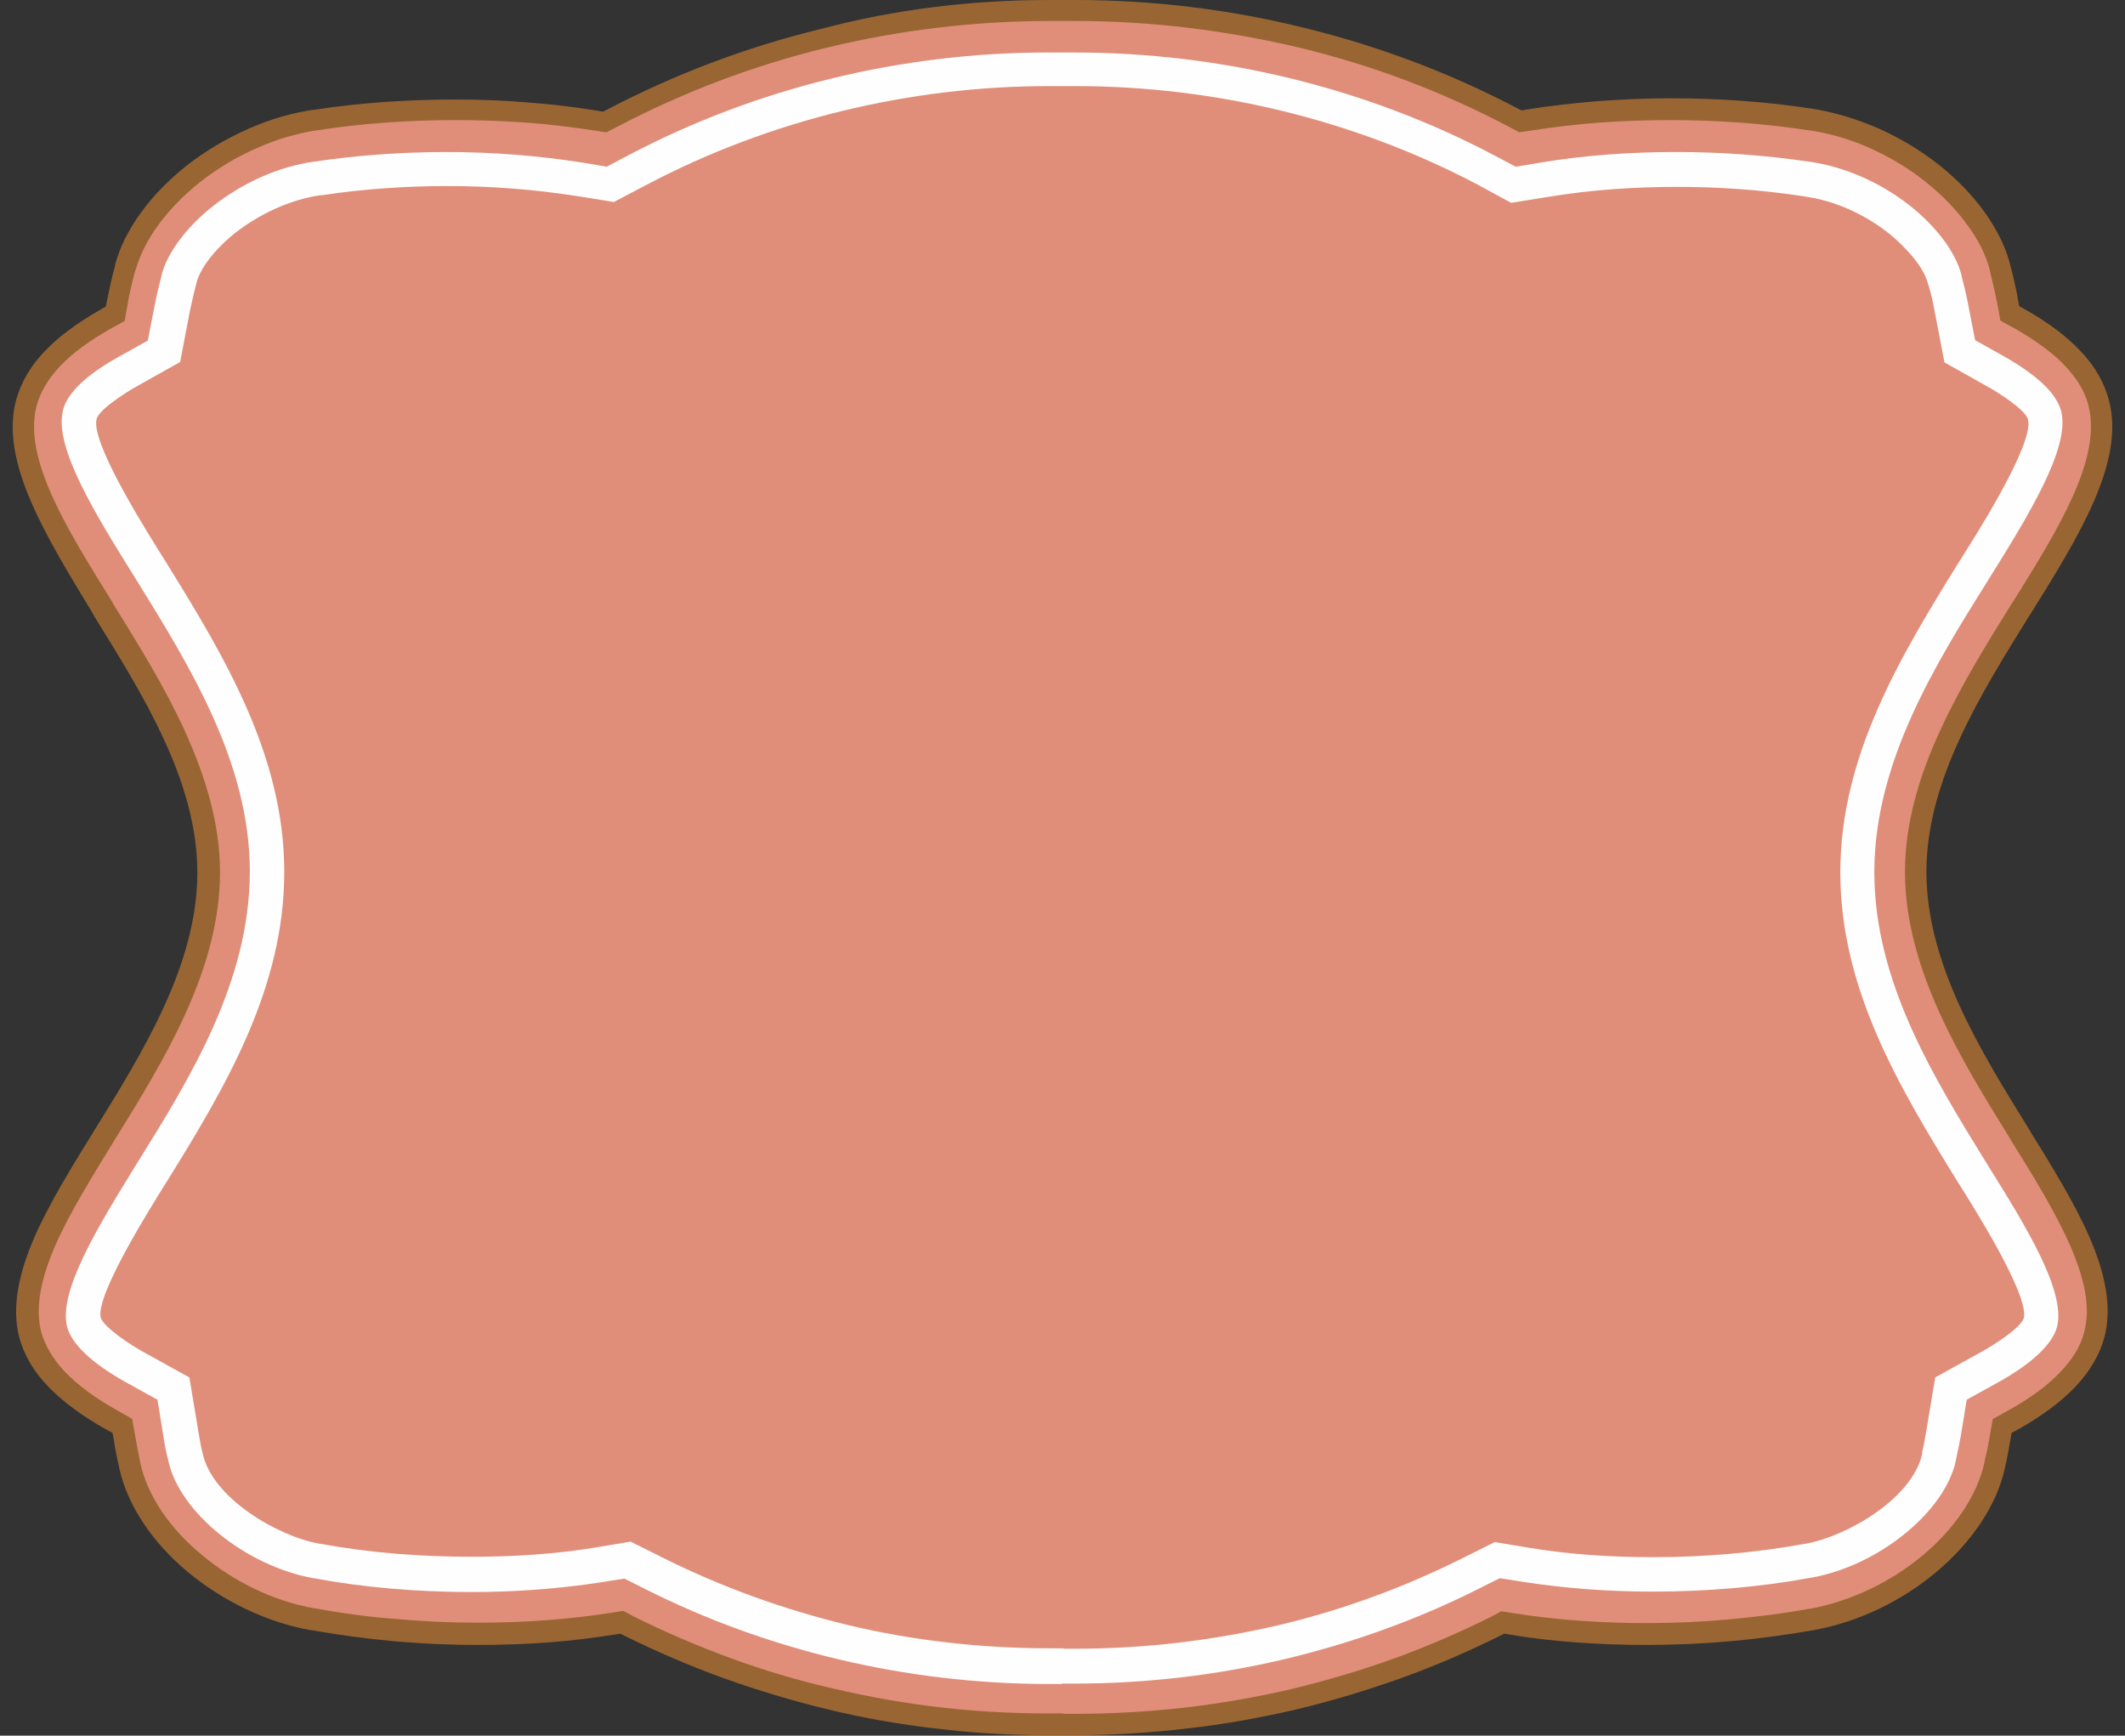
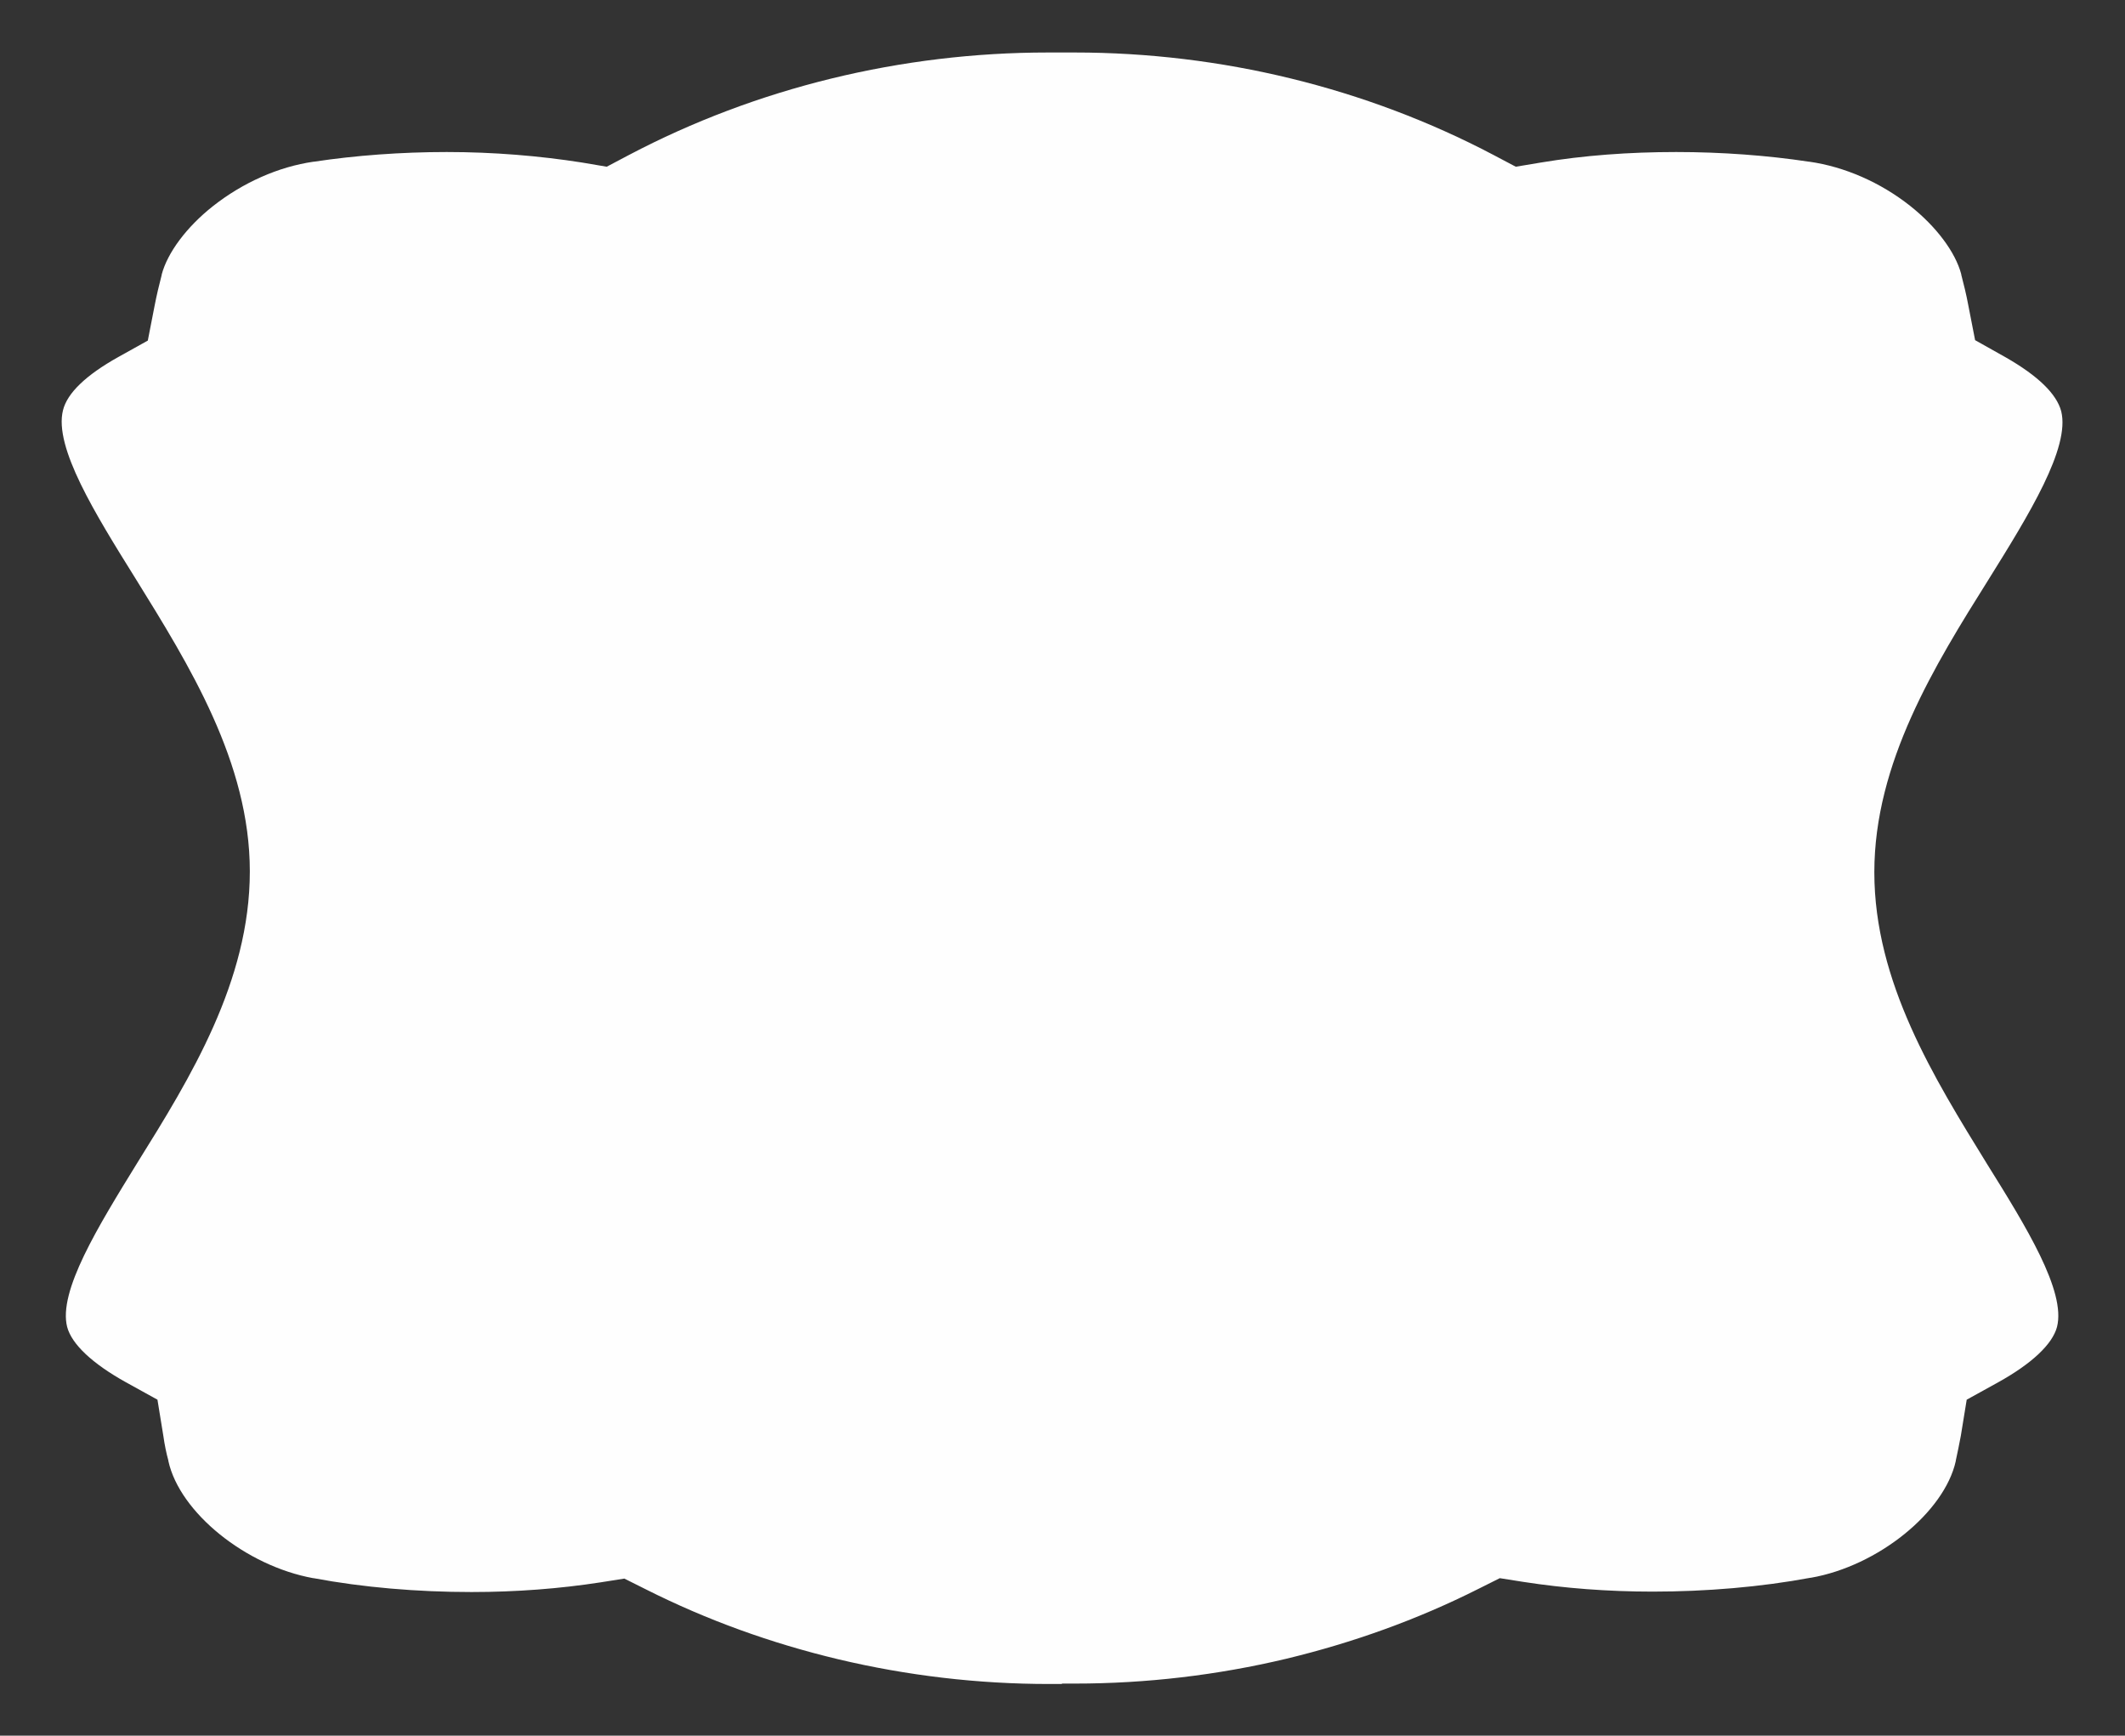
<svg xmlns="http://www.w3.org/2000/svg" height="413.3" preserveAspectRatio="xMidYMid meet" version="1.0" viewBox="-3.0 0.0 506.1 413.3" width="506.1" zoomAndPan="magnify">
  <rect x="-3.0" y="0.0" width="506.1" height="413.3" fill="#333333" stroke="none" />
  <g>
    <g id="change1_1">
-       <path clip-rule="evenodd" d="M253.1,410.6c-1,0-2,0-3,0l-0.1,0l-0.1,0 c-18.8,0.2-37.4-1.8-55.4-6.1c-16.5-3.9-32.6-9.8-47.7-17.3l-1.7-0.9l-1.9,0.3c-10.2,1.6-21.1,2.5-32.3,2.5 c-13.4,0-27-1.2-39.3-3.5h-0.1C50.8,382,31.7,365.8,28,348.9l0-0.1c-0.5-2-0.9-4.2-1.3-6.5l-0.5-2.8l-2.5-1.4 c-11-6.1-17.6-12.9-19.5-20.4c-3.5-13.3,6.9-30,17.9-47.8c11.6-18.7,24.7-39.8,24.7-62.4c0-22.4-13.3-43.8-25.1-62.6 c-11.3-18.2-22-35.3-18.5-48.9c1.9-7.5,8-14,18.8-20l2.4-1.3l0.5-2.7c0.6-2.9,1.2-5.7,1.9-8.2l0-0.1c2-7.7,7.9-15.9,16.2-22.4 c8.6-6.8,19-11.3,29.3-12.8h0c10.3-1.6,21.7-2.4,33-2.4c11.6,0,23,0.9,33.7,2.6l2,0.3l1.7-0.9c31.7-16.7,67.7-25.5,104.2-25.5 c0.9,0,1.9,0,2.8,0h0.4c1,0,2,0,2.9,0c36.5,0,72.5,8.8,104.2,25.5L359,29l2-0.3c10.7-1.7,22.1-2.6,33.7-2.6c11.3,0,22.7,0.8,33,2.4 l0.1,0C438,30,448.4,34.6,457,41.3c8.2,6.5,14.2,14.7,16.2,22.4l0,0.1c0.7,2.5,1.3,5.2,1.9,8.1l0.5,2.7L478,76 c10.7,6,16.9,12.6,18.8,20c3.5,13.6-7.2,30.8-18.5,48.9c-11.8,18.9-25.1,40.3-25.1,62.6c0,22.5,13.1,43.7,24.7,62.4 c11,17.7,21.3,34.4,17.9,47.8c-1.9,7.4-8.5,14.3-19.5,20.4l-2.5,1.4l-0.5,2.8c-0.4,2.3-0.8,4.5-1.3,6.5l0,0.1 c-3.7,16.9-22.9,33-43.6,36.6l0,0c-12.3,2.2-25.9,3.4-39.3,3.4c-11.2,0-22-0.8-32.3-2.5l-1.9-0.3l-1.7,0.9 c-15.1,7.6-31.2,13.4-47.7,17.3C288.5,408.6,270.8,410.6,253.1,410.6z" fill="#E08E79" fill-rule="evenodd" />
-     </g>
+       </g>
    <g id="change2_1">
-       <path clip-rule="evenodd" d="M253.1,413.2l-3,0v0h0l-0.1,0h0c-9.5,0.1-19-0.3-28.3-1.4 c-9.4-1-18.7-2.6-27.7-4.8c-8.3-2-16.6-4.5-24.7-7.4c-8-2.9-15.9-6.3-23.6-10.1h0l-1-0.5l-1.1,0.2h0c-5.2,0.8-10.6,1.5-16,1.9 c-5.5,0.4-11,0.6-16.7,0.6c-6.8,0-13.6-0.3-20.2-0.9c-6.6-0.6-13.1-1.5-19.4-2.6l-0.2,0c-10.8-1.9-21.2-7.1-29.4-13.9 c-8.3-6.9-14.3-15.7-16.3-24.7l0-0.1c-0.2-1-0.5-2.1-0.7-3.2c-0.2-1-0.4-2.2-0.6-3.5l-0.3-1.6l-1.5-0.8l0,0 c-5.7-3.2-10.3-6.6-13.7-10.1c-3.6-3.7-5.9-7.7-7-11.8c-1.9-7.3-0.1-15.3,3.6-23.9c3.6-8.2,9-16.9,14.5-25.8l0,0l0,0v0 c11.4-18.4,24.3-39.2,24.3-61c0-10.8-3.2-21.4-7.9-31.6c-4.7-10.3-11-20.3-16.8-29.7l0-0.1C7.9,127.6-3,110.1,0.8,95.4l0,0 c1.1-4.1,3.3-8,6.7-11.6v0c3.3-3.5,7.7-6.8,13.3-10l1.4-0.8l0.3-1.5h0c0.3-1.4,0.6-2.9,0.9-4.2c0.3-1.3,0.6-2.6,1-4l0,0l0-0.2 c1.1-4.2,3.2-8.4,6.2-12.5c2.9-4,6.6-7.8,10.9-11.2c4.5-3.5,9.4-6.4,14.6-8.7c5.2-2.3,10.6-3.9,15.9-4.6l0.1,0 c5.2-0.8,10.7-1.4,16.3-1.8c5.6-0.4,11.4-0.6,17-0.6c5.8,0,11.6,0.2,17.3,0.7c5.7,0.4,11.3,1.1,16.8,2l1.1,0.2l1-0.5v0 c16-8.4,33.2-14.9,50.9-19.2C210.2,2.2,228.5,0,246.9,0l0,0l1.4,0l1.4,0v0h0.4v0l1.5,0l1.4,0l0,0c18.4,0,36.7,2.2,54.5,6.6 c17.7,4.3,34.9,10.8,50.9,19.2l1,0.5l1.1-0.2c5.5-0.9,11.1-1.5,16.8-2c5.7-0.4,11.5-0.7,17.4-0.7c5.6,0,11.4,0.2,17,0.6 c5.6,0.4,11.1,1,16.3,1.8l0.1,0c5.3,0.8,10.7,2.4,15.9,4.6c5.2,2.3,10.1,5.2,14.6,8.7c4.3,3.4,8,7.2,10.9,11.2 c2.9,4,5.1,8.3,6.2,12.5l0,0l0,0.1l0,0c0.3,1.2,0.7,2.5,1,4c0.3,1.5,0.7,2.9,0.9,4.4v0l0.3,1.6l1.4,0.8c5.6,3.1,10,6.5,13.3,10 c3.4,3.6,5.6,7.5,6.7,11.7l0,0c3.8,14.6-7.1,32.2-18.7,50.8l-0.1,0.1c-5.8,9.4-12.1,19.4-16.8,29.7c-4.7,10.2-7.9,20.8-7.9,31.6 c0,21.8,12.8,42.5,24.2,60.9l0.1,0.2c5.5,8.9,10.9,17.6,14.5,25.8c3.7,8.5,5.5,16.6,3.6,23.9c-1.1,4.1-3.4,8.1-6.9,11.8 c-3.4,3.6-8,7-13.7,10.2l-1.5,0.8l-0.3,1.6v0c-0.2,1.2-0.4,2.4-0.6,3.4c-0.2,1.1-0.4,2.2-0.7,3.3h0l0,0.1l0,0 c-2,9-8,17.7-16.3,24.7l0,0c-8.2,6.9-18.6,12-29.4,13.9l0,0l0,0c-6.3,1.1-12.9,2-19.5,2.6c-6.7,0.6-13.5,0.9-20.2,0.9 c-5.6,0-11.2-0.2-16.7-0.6c-5.4-0.4-10.8-1-16-1.9h0l-1.1-0.2l-1,0.5h0c-7.7,3.8-15.5,7.2-23.6,10.1c-8.1,2.9-16.4,5.4-24.7,7.4 c-8.6,2-17.4,3.6-26.3,4.6C271,412.6,262,413.2,253.1,413.2L253.1,413.2z M250.3,408.1c0.5,0,1,0,2.8,0c8.8,0,17.5-0.5,26.2-1.5 c8.6-1,17.2-2.5,25.7-4.5c8.2-2,16.3-4.4,24.1-7.2c7.9-2.9,15.6-6.2,23-9.9v0l1.7-0.9l0.7-0.4l0.8,0.1l1.9,0.3v0 c5,0.8,10.2,1.4,15.6,1.8c5.3,0.4,10.7,0.6,16.3,0.6c6.6,0,13.3-0.3,19.8-0.9c6.6-0.6,12.9-1.4,18.9-2.5l0.2,0 c9.9-1.8,19.5-6.5,27-12.8v0c7.4-6.2,12.8-14,14.6-21.9h0l0-0.1v0c0.2-0.9,0.4-2,0.7-3.1c0.2-1.1,0.4-2.2,0.6-3.3l0,0l0.5-2.8 l0.2-1.2l1.1-0.6l2.5-1.4c5.3-2.9,9.5-6,12.5-9.2c3-3.1,4.9-6.3,5.7-9.6c1.6-6-0.1-13-3.4-20.6c-3.5-7.9-8.7-16.4-14.2-25.2 l-0.1-0.2c-11.7-18.9-25-40.4-25-63.5c0-11.6,3.4-22.9,8.4-33.7c4.9-10.7,11.2-20.8,17.1-30.3l0.1-0.1c11-17.6,21.3-34.3,18.1-46.9 h0c-0.8-3.3-2.7-6.4-5.5-9.4c-2.9-3.1-7-6.1-12.1-9l-2.4-1.3l-1-0.6l-0.2-1.2l-0.5-2.7l0,0c-0.3-1.5-0.6-2.9-0.9-4.2 c-0.3-1.2-0.6-2.5-0.9-3.8h0l0-0.1l0,0c-0.9-3.6-2.8-7.3-5.4-10.8c-2.6-3.6-6-7.1-9.9-10.2c-4.1-3.3-8.7-6-13.4-8.1 c-4.7-2.1-9.6-3.5-14.5-4.2l-0.2,0c-5.1-0.8-10.5-1.4-16-1.8c-5.4-0.4-11-0.6-16.6-0.6c-5.8,0-11.5,0.2-17,0.6 c-5.6,0.4-11.1,1.1-16.3,1.9l-2,0.3l-0.8,0.1l-0.7-0.4l-1.7-0.9c-15.7-8.3-32.4-14.6-49.7-18.8C289,7.2,271.1,5,253.1,5v0l-1.4,0 l-1.5,0l0,0h-0.4l0,0l-1.4,0l-1.4,0v0c-18,0-36,2.2-53.3,6.4c-17.3,4.2-34.1,10.6-49.7,18.8h0l-1.8,0.9l-0.7,0.4l-0.8-0.1l-2-0.3 c-5.3-0.8-10.7-1.5-16.3-1.9c-5.5-0.4-11.2-0.6-17-0.6c-5.6,0-11.2,0.2-16.6,0.6c-5.5,0.4-10.9,1-16,1.8l-0.1,0 c-4.9,0.7-9.9,2.2-14.6,4.3c-4.8,2.1-9.3,4.8-13.5,8.1c-3.9,3.1-7.3,6.6-9.9,10.2c-2.6,3.5-4.4,7.2-5.4,10.7l-0.1,0.2 c-0.3,1.2-0.7,2.5-1,4c-0.3,1.3-0.6,2.6-0.8,4v0l-0.5,2.7l-0.2,1.2l-1,0.6l-2.4,1.3c-5.1,2.9-9.2,5.9-12.1,9v0 c-2.8,3-4.6,6.1-5.5,9.4h0c-3.2,12.6,7.2,29.2,18.2,46.9l0,0.1c5.9,9.5,12.2,19.6,17.1,30.3c4.9,10.8,8.4,22.1,8.4,33.7 c0,23.2-13.3,44.7-25,63.6l0,0l0,0v0c-5.4,8.8-10.7,17.3-14.2,25.2c-3.3,7.6-4.9,14.6-3.4,20.6c0.9,3.3,2.8,6.5,5.7,9.6 c3.1,3.2,7.3,6.3,12.5,9.2h0l2.5,1.4l1,0.6l0.2,1.2l0.5,2.8c0.2,1.1,0.4,2.2,0.6,3.3c0.2,1.1,0.4,2.1,0.6,3l0,0.1h0 c1.7,7.9,7.1,15.7,14.6,21.9c7.5,6.3,17.1,11.1,27,12.8l0.1,0c6,1.1,12.4,2,19,2.5c6.5,0.6,13.2,0.9,19.8,0.9 c5.5,0,11-0.2,16.3-0.6c5.4-0.4,10.6-1,15.6-1.8v0l1.9-0.3l0.8-0.1l0.7,0.4l1.7,0.9v0c7.4,3.7,15.1,7,23,9.9 c7.9,2.9,15.9,5.3,24.2,7.2c8.9,2.1,18,3.7,27.1,4.7c9.1,1,18.3,1.4,27.5,1.3l0.3,0L250.3,408.1z" fill="#963" fill-rule="evenodd" />
-     </g>
+       </g>
    <g id="change3_1">
      <path clip-rule="evenodd" d="M250,400.9l0.2,0c0.9,0,1.9,0,2.8,0c17,0,33.9-2,50.3-5.9 c15.8-3.8,31.2-9.3,45.7-16.6l5.2-2.6l5.7,0.9c9.7,1.5,20,2.3,30.7,2.3c12.8,0,25.8-1.1,37.6-3.3l0.1,0c16-2.8,31.8-15.6,34.5-27.8 l0-0.1c0.4-1.8,0.8-3.8,1.2-5.9l1.4-8.6l7.6-4.2c7.9-4.4,12.8-9,13.9-13.1c2.2-8.5-7.4-24-16.7-38.9 c-12.5-20.3-26.8-43.2-26.8-69.4c0-26.1,14.4-49.3,27.2-69.7c9.6-15.4,19.5-31.4,17.3-40.1c-1.1-4.1-5.5-8.4-13.2-12.8l-7.3-4.1 l-1.6-8.2c-0.5-2.7-1.1-5.1-1.7-7.4l0-0.1c-1.4-5.3-6-11.4-12.2-16.3c-7.1-5.6-15.6-9.3-24-10.5l-0.1,0c-9.9-1.5-20.8-2.3-31.6-2.3 c-11.2,0-22,0.8-32.2,2.5l-6,1l-5.3-2.8c-30.4-16-64.9-24.4-99.8-24.4c-0.9,0-1.8,0-2.8,0l-0.4,0l-0.4,0c-0.9,0-1.8,0-2.7,0 c-34.9,0-69.4,8.4-99.8,24.4l-5.3,2.8l-5.9-1c-10.2-1.6-21.1-2.5-32.2-2.5c-10.8,0-21.7,0.8-31.6,2.3l-0.1,0 c-8.4,1.2-16.9,5-24,10.6c-6.2,4.9-10.8,11-12.2,16.3l0,0.1c-0.6,2.3-1.2,4.8-1.7,7.4l-1.6,8.2L25.2,85C17.5,89.3,13,93.6,12,97.7 c-2.2,8.8,7.7,24.7,17.3,40.1c12.7,20.5,27.2,43.7,27.2,69.7c0,26.2-14.2,49.2-26.8,69.4C20.4,292,10.8,307.5,13,316 c1.1,4.1,6,8.7,13.9,13.1l7.6,4.2l1.4,8.6c0.3,2.1,0.7,4.1,1.2,5.9l0,0.1c2.7,12.3,18.5,25,34.5,27.9l0.1,0 c11.7,2.2,24.7,3.3,37.6,3.3c10.7,0,21-0.8,30.7-2.3l5.7-0.9l5.2,2.6c14.5,7.3,29.8,12.8,45.7,16.6c16.4,3.9,33.3,5.9,50.3,5.9 c1,0,1.9,0,2.9,0L250,400.9z" fill="#FEFEFE" fill-rule="evenodd" />
    </g>
    <g id="change1_2">
-       <path clip-rule="evenodd" d="M250.5,392.6c0.9,0,1.7,0,2.6,0c16.3,0,32.5-1.9,48.4-5.6 c15.2-3.6,29.9-9,43.9-16l7.6-3.8l8.4,1.4c9.7,1.6,19.6,2.2,29.4,2.2c11.9,0,23.9-1,35.6-3.1l0.1,0l0.5-0.1 c10.1-1.8,25.5-10.9,27.8-21.4l0-0.2l0-0.2c0.4-1.7,0.7-3.5,1-5.2l2.1-12.6l11.2-6.2c2.2-1.2,9-5.4,9.9-7.9 c1.4-5.5-12.6-27.5-15.7-32.4c-14.1-22.8-28-46.1-28-73.8c0-27.7,14.3-51.4,28.4-74.1c3.3-5.2,17.8-27.8,16.3-33.7 c-0.6-2.4-7.3-6.5-9.2-7.6l-10.7-6l-2.3-12c-0.4-2.3-0.9-4.5-1.6-6.7l-0.1-0.2l0-0.1c-1.2-4.3-5.9-9-9.2-11.7 c-5.7-4.5-12.8-7.8-20-8.8l-0.5-0.1l-0.1,0c-9.8-1.5-19.9-2.2-29.8-2.2c-10.3,0-20.7,0.7-30.9,2.4l-8.7,1.4L349,44 c-29.4-15.5-62.7-23.5-95.9-23.5c-0.8,0-1.7,0-2.5,0l-0.6,0l-0.6,0c-0.8,0-1.6,0-2.5,0c-33.2,0-66.5,8-95.9,23.5l-7.8,4.1 l-8.7-1.4c-10.2-1.6-20.6-2.4-30.9-2.4c-10,0-20.2,0.7-30,2.2l-0.1,0l-0.3,0c-7.2,1.1-14.3,4.4-20.1,8.9 c-3.5,2.7-8.1,7.5-9.3,11.9l0,0.1c-0.6,2.2-1.1,4.5-1.6,6.8l-2.3,12l-10.7,6c-1.9,1.1-8.6,5.2-9.2,7.6c-1.5,5.8,13,28.4,16.3,33.7 c14.1,22.7,28.4,46.4,28.4,74.1c0,27.7-13.9,51.1-28,73.8c-3.1,5-17.1,27-15.7,32.4c0.9,2.5,7.7,6.8,9.9,8l11.2,6.2l2.1,12.6 c0.3,1.8,0.6,3.6,1,5.3l0.1,0.3c2.3,10.5,17.7,19.6,27.8,21.4l0.2,0l0,0c11.8,2.2,24.1,3.1,36.1,3.1c9.8,0,19.7-0.6,29.4-2.2 l8.4-1.4l7.6,3.8c14,7,28.7,12.3,43.9,16c15.8,3.8,32.1,5.6,48.3,5.6c0.9,0,1.7,0,2.6,0l0.5,0L250.5,392.6z" fill="#E08E79" fill-rule="evenodd" />
-     </g>
+       </g>
  </g>
</svg>